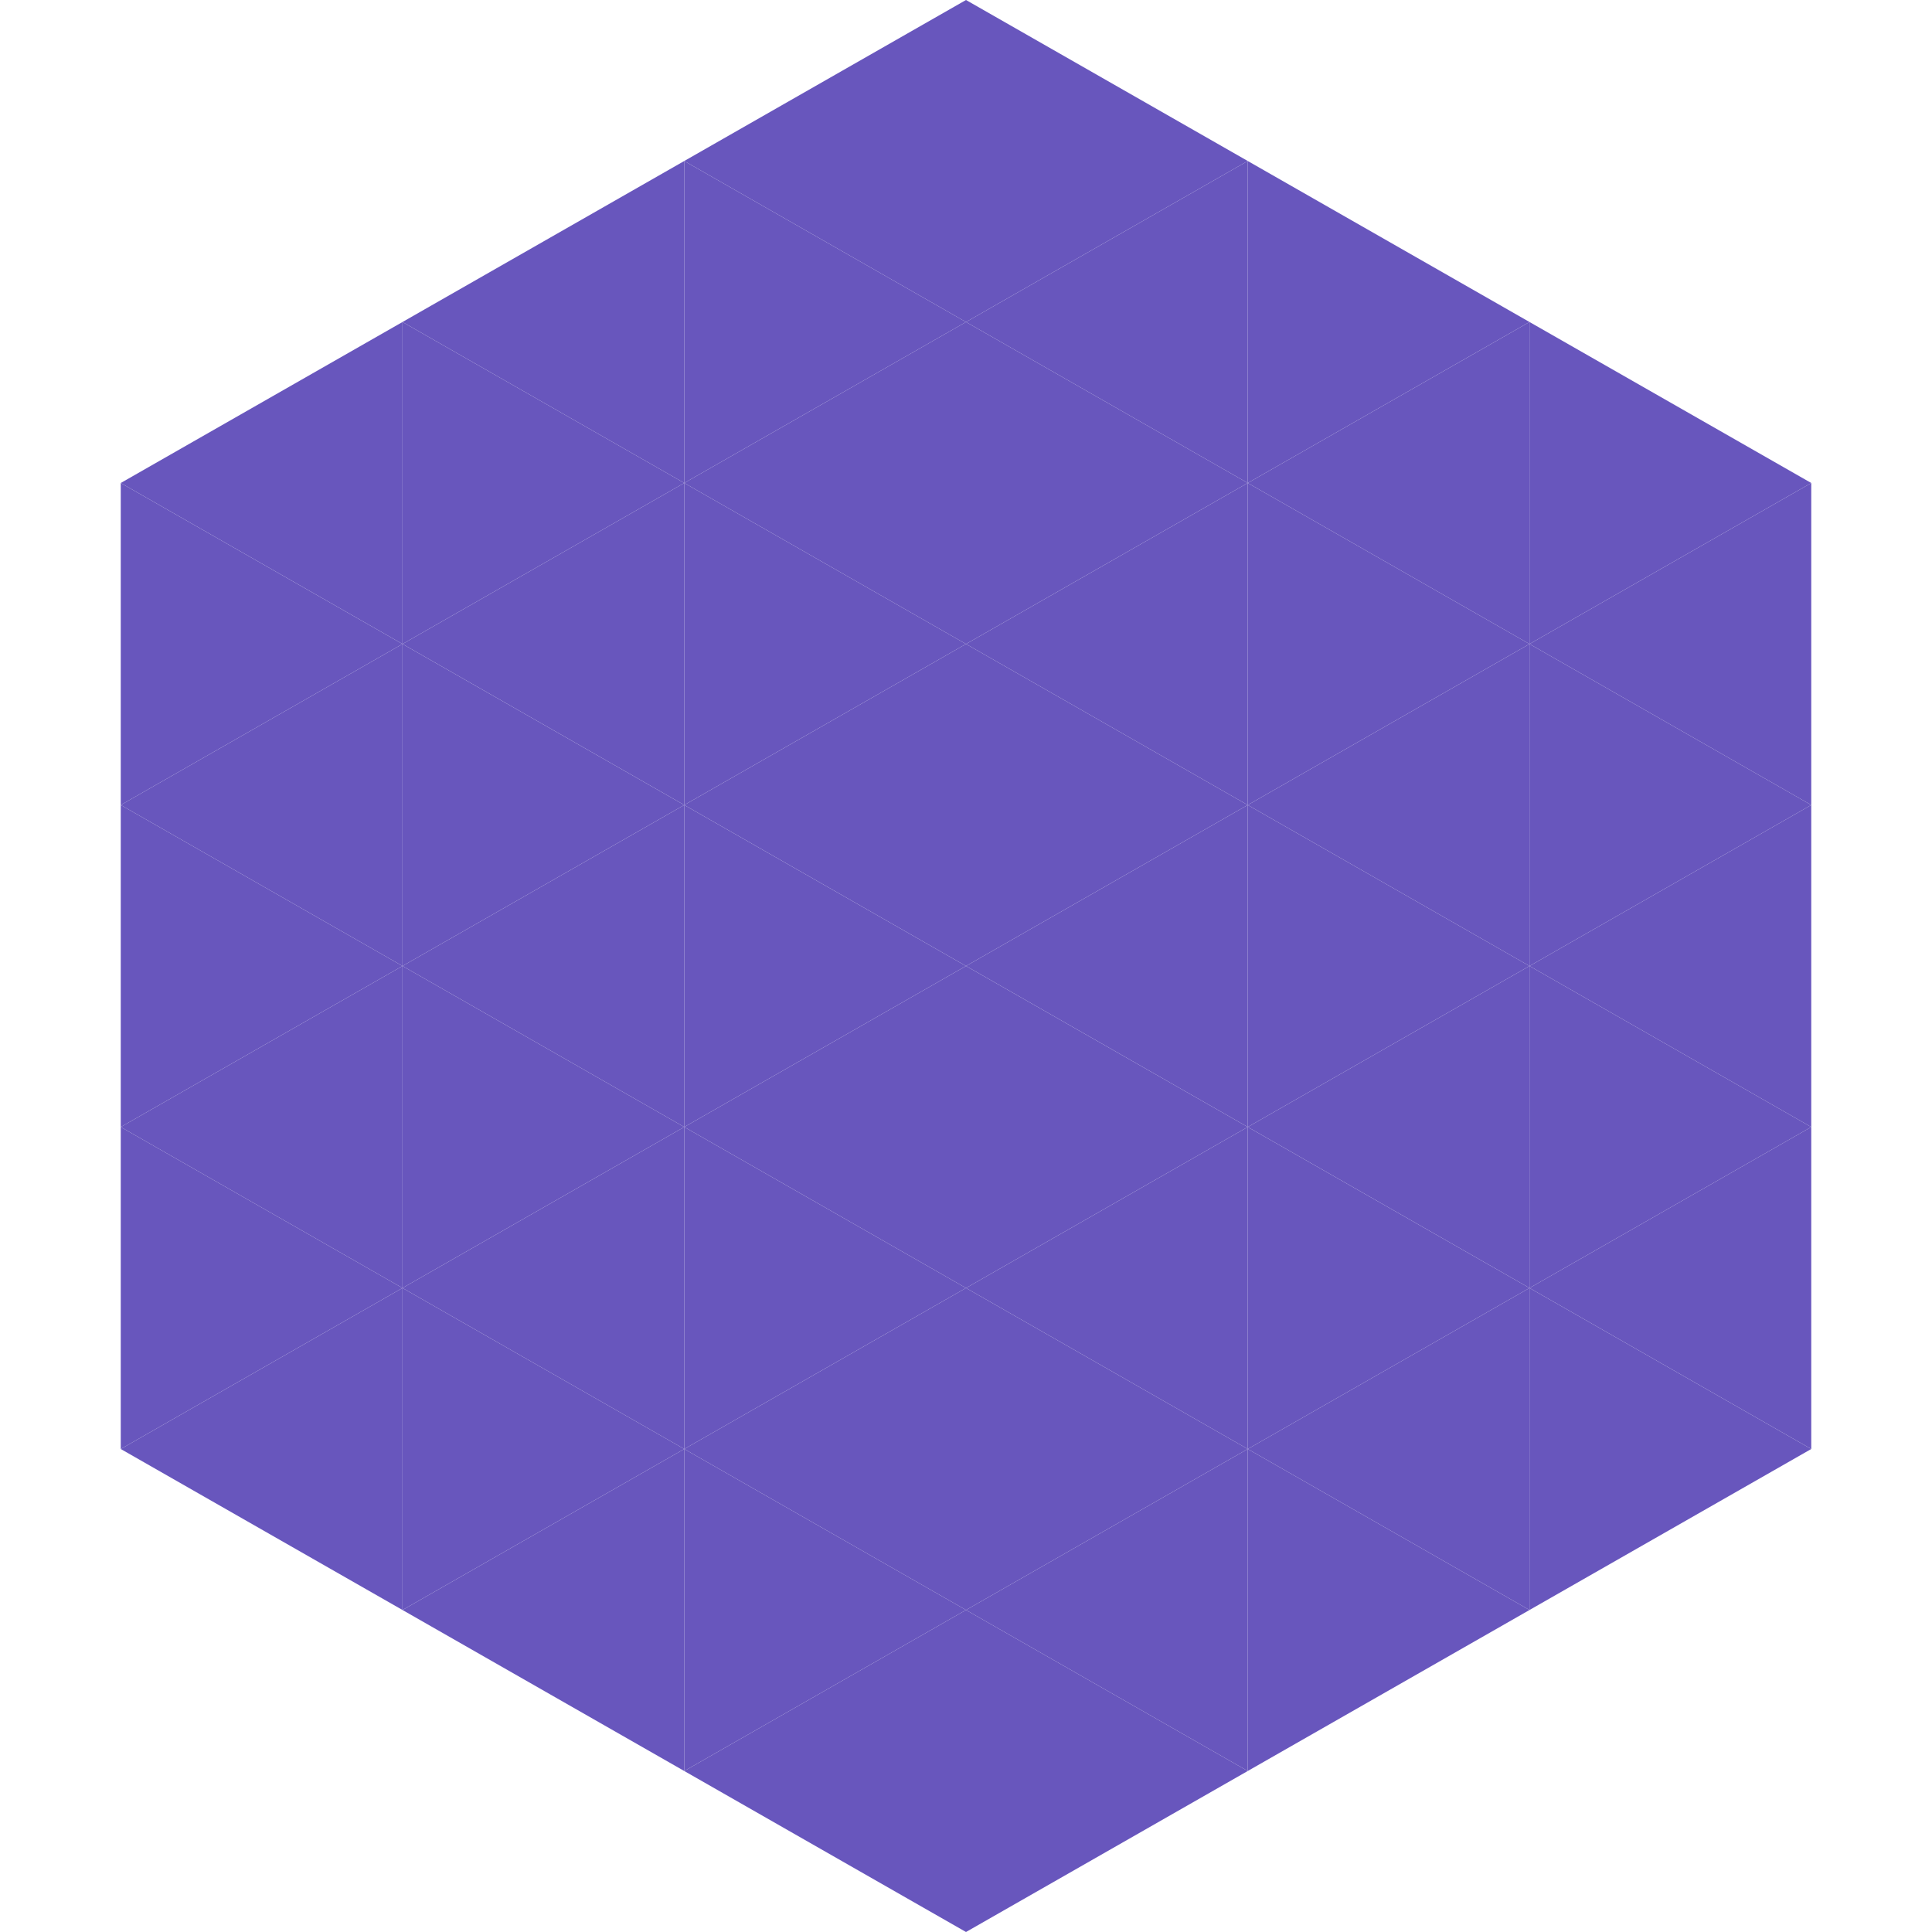
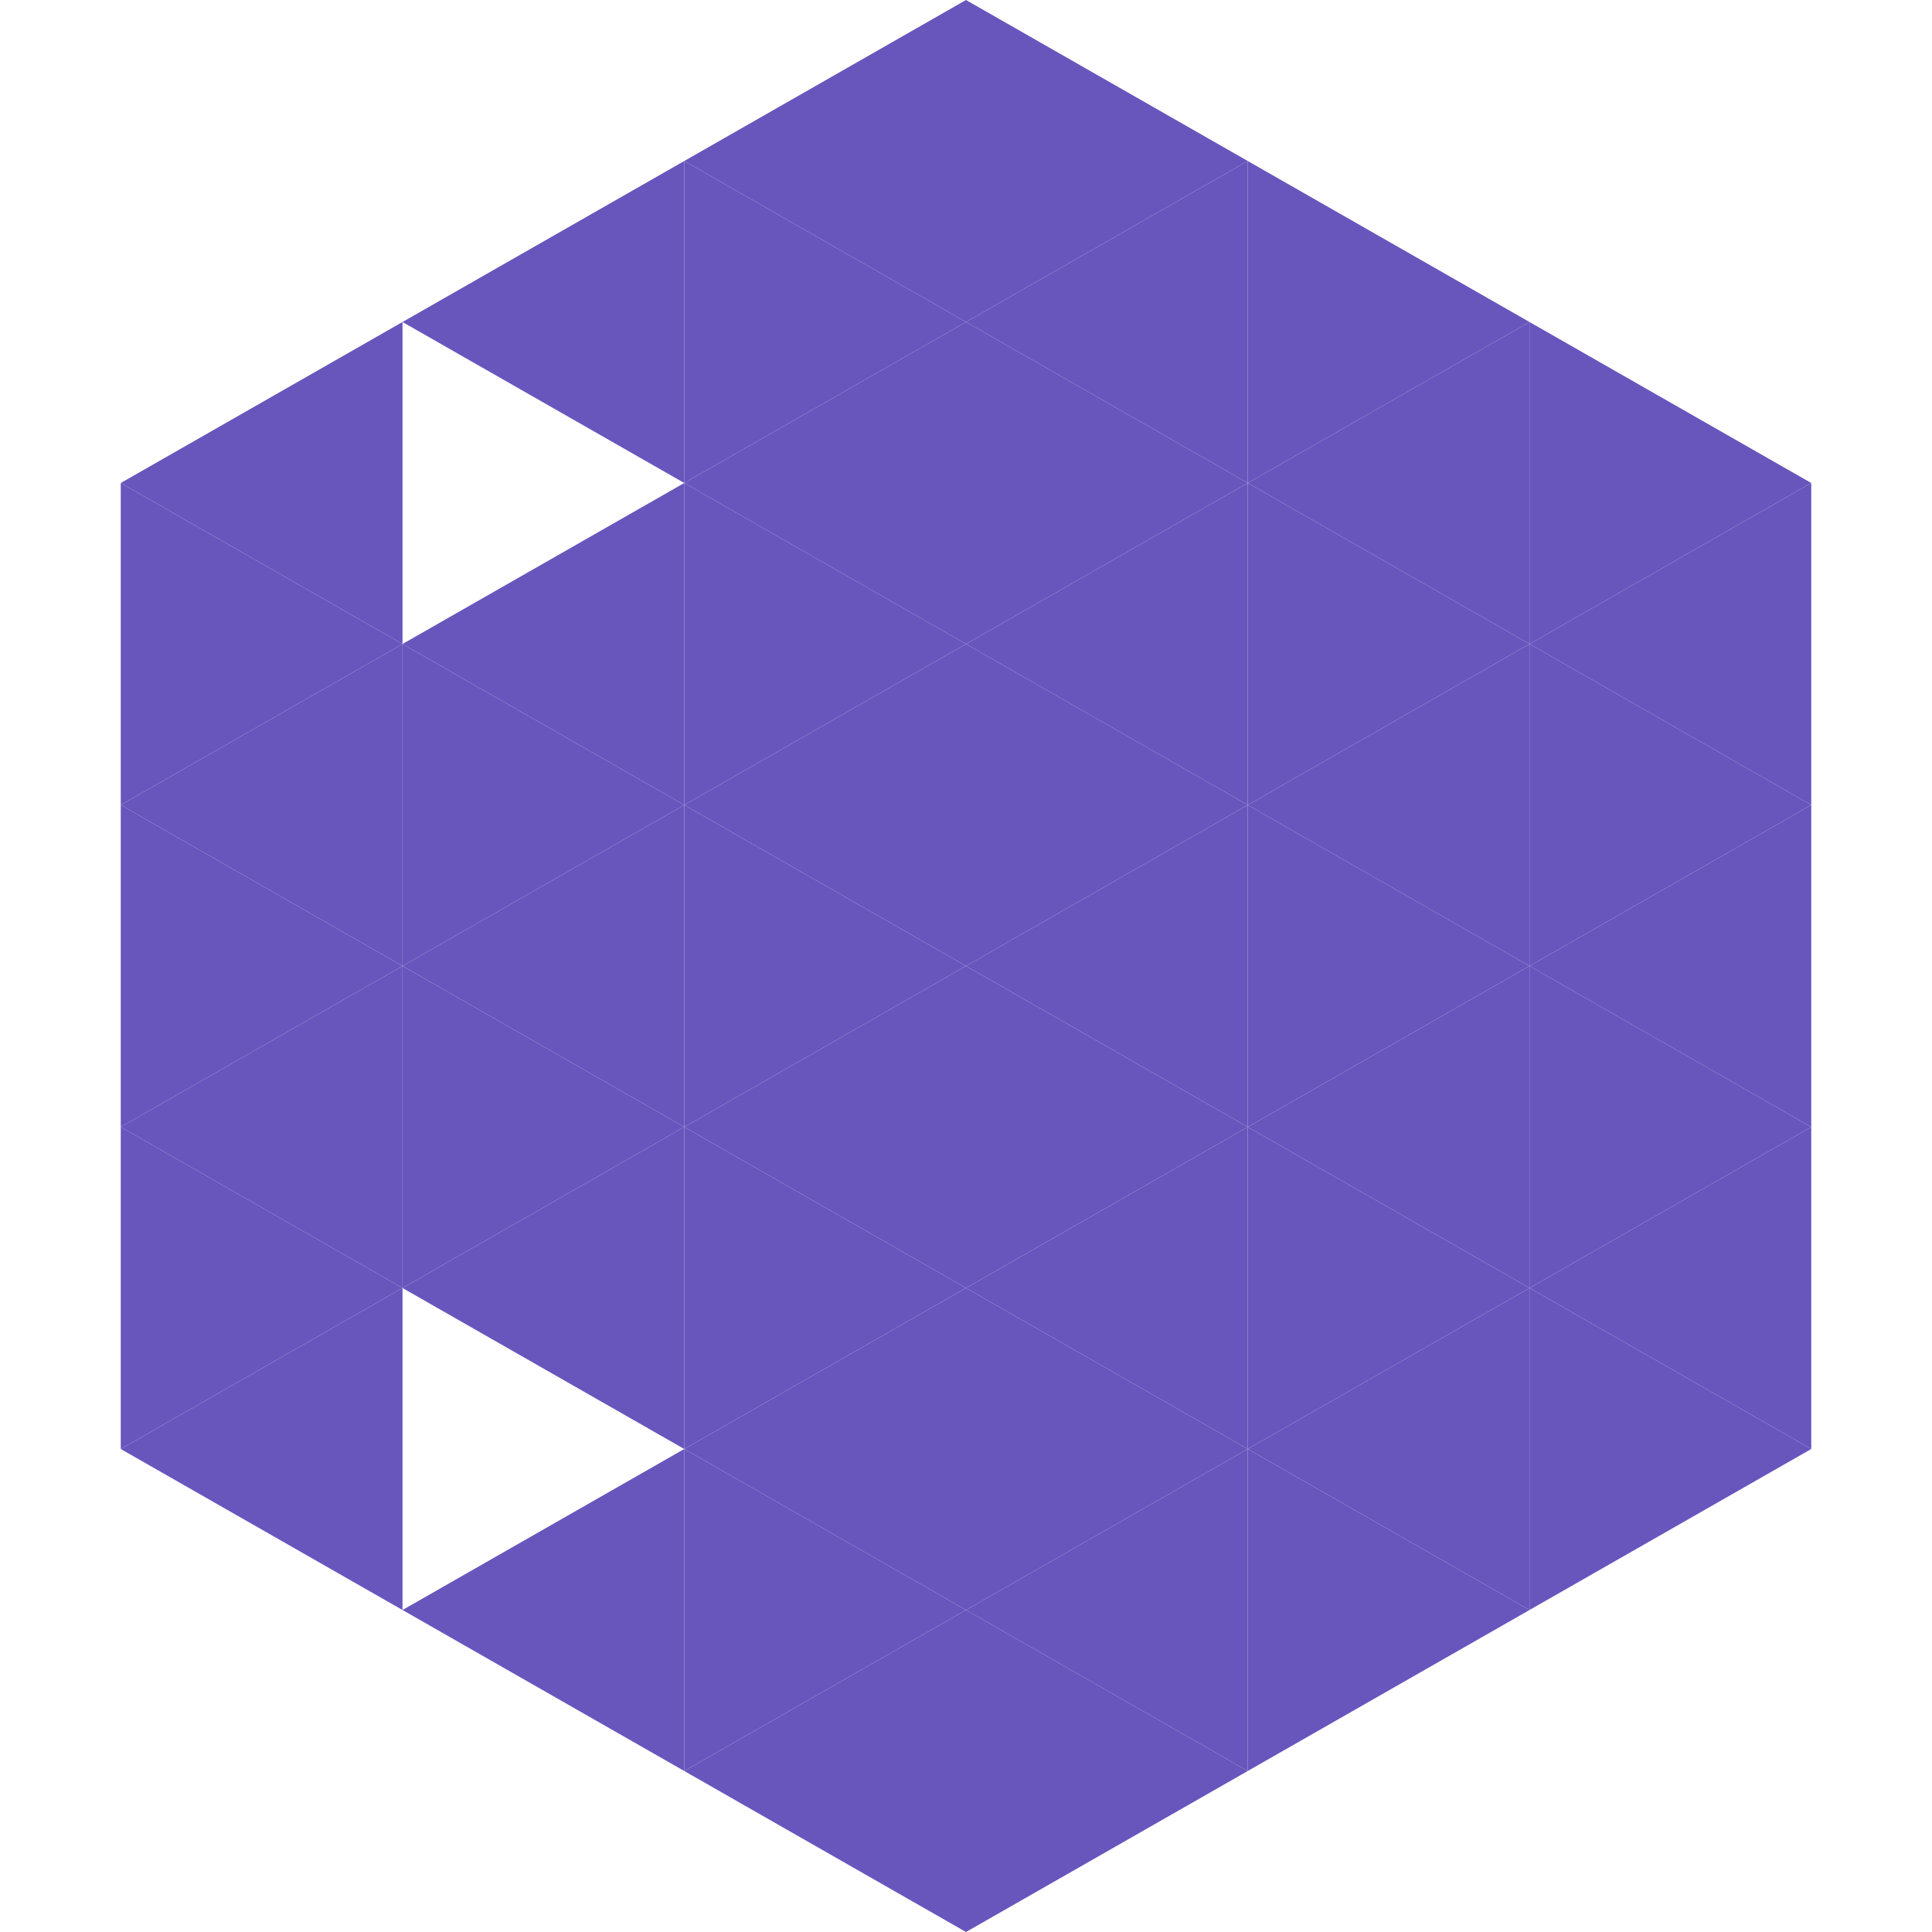
<svg xmlns="http://www.w3.org/2000/svg" width="240" height="240">
  <polygon points="50,40 15,60 50,80" style="fill:rgb(104,86,189)" />
  <polygon points="190,40 225,60 190,80" style="fill:rgb(104,86,189)" />
  <polygon points="15,60 50,80 15,100" style="fill:rgb(104,86,189)" />
  <polygon points="225,60 190,80 225,100" style="fill:rgb(104,86,189)" />
  <polygon points="50,80 15,100 50,120" style="fill:rgb(104,86,189)" />
  <polygon points="190,80 225,100 190,120" style="fill:rgb(104,86,189)" />
  <polygon points="15,100 50,120 15,140" style="fill:rgb(104,86,189)" />
  <polygon points="225,100 190,120 225,140" style="fill:rgb(104,86,189)" />
  <polygon points="50,120 15,140 50,160" style="fill:rgb(104,86,189)" />
  <polygon points="190,120 225,140 190,160" style="fill:rgb(104,86,189)" />
  <polygon points="15,140 50,160 15,180" style="fill:rgb(104,86,189)" />
  <polygon points="225,140 190,160 225,180" style="fill:rgb(104,86,189)" />
  <polygon points="50,160 15,180 50,200" style="fill:rgb(104,86,189)" />
  <polygon points="190,160 225,180 190,200" style="fill:rgb(104,86,189)" />
  <polygon points="15,180 50,200 15,220" style="fill:rgb(255,255,255); fill-opacity:0" />
  <polygon points="225,180 190,200 225,220" style="fill:rgb(255,255,255); fill-opacity:0" />
  <polygon points="50,0 85,20 50,40" style="fill:rgb(255,255,255); fill-opacity:0" />
  <polygon points="190,0 155,20 190,40" style="fill:rgb(255,255,255); fill-opacity:0" />
  <polygon points="85,20 50,40 85,60" style="fill:rgb(104,86,189)" />
  <polygon points="155,20 190,40 155,60" style="fill:rgb(104,86,189)" />
-   <polygon points="50,40 85,60 50,80" style="fill:rgb(104,86,189)" />
  <polygon points="190,40 155,60 190,80" style="fill:rgb(104,86,189)" />
  <polygon points="85,60 50,80 85,100" style="fill:rgb(104,86,189)" />
  <polygon points="155,60 190,80 155,100" style="fill:rgb(104,86,189)" />
  <polygon points="50,80 85,100 50,120" style="fill:rgb(104,86,189)" />
  <polygon points="190,80 155,100 190,120" style="fill:rgb(104,86,189)" />
  <polygon points="85,100 50,120 85,140" style="fill:rgb(104,86,189)" />
  <polygon points="155,100 190,120 155,140" style="fill:rgb(104,86,189)" />
  <polygon points="50,120 85,140 50,160" style="fill:rgb(104,86,189)" />
  <polygon points="190,120 155,140 190,160" style="fill:rgb(104,86,189)" />
  <polygon points="85,140 50,160 85,180" style="fill:rgb(104,86,189)" />
  <polygon points="155,140 190,160 155,180" style="fill:rgb(104,86,189)" />
-   <polygon points="50,160 85,180 50,200" style="fill:rgb(104,86,189)" />
  <polygon points="190,160 155,180 190,200" style="fill:rgb(104,86,189)" />
  <polygon points="85,180 50,200 85,220" style="fill:rgb(104,86,189)" />
  <polygon points="155,180 190,200 155,220" style="fill:rgb(104,86,189)" />
  <polygon points="120,0 85,20 120,40" style="fill:rgb(104,86,189)" />
  <polygon points="120,0 155,20 120,40" style="fill:rgb(104,86,189)" />
  <polygon points="85,20 120,40 85,60" style="fill:rgb(104,86,189)" />
  <polygon points="155,20 120,40 155,60" style="fill:rgb(104,86,189)" />
  <polygon points="120,40 85,60 120,80" style="fill:rgb(104,86,189)" />
  <polygon points="120,40 155,60 120,80" style="fill:rgb(104,86,189)" />
  <polygon points="85,60 120,80 85,100" style="fill:rgb(104,86,189)" />
  <polygon points="155,60 120,80 155,100" style="fill:rgb(104,86,189)" />
  <polygon points="120,80 85,100 120,120" style="fill:rgb(104,86,189)" />
  <polygon points="120,80 155,100 120,120" style="fill:rgb(104,86,189)" />
  <polygon points="85,100 120,120 85,140" style="fill:rgb(104,86,189)" />
  <polygon points="155,100 120,120 155,140" style="fill:rgb(104,86,189)" />
  <polygon points="120,120 85,140 120,160" style="fill:rgb(104,86,189)" />
  <polygon points="120,120 155,140 120,160" style="fill:rgb(104,86,189)" />
  <polygon points="85,140 120,160 85,180" style="fill:rgb(104,86,189)" />
  <polygon points="155,140 120,160 155,180" style="fill:rgb(104,86,189)" />
  <polygon points="120,160 85,180 120,200" style="fill:rgb(104,86,189)" />
  <polygon points="120,160 155,180 120,200" style="fill:rgb(104,86,189)" />
  <polygon points="85,180 120,200 85,220" style="fill:rgb(104,86,189)" />
  <polygon points="155,180 120,200 155,220" style="fill:rgb(104,86,189)" />
  <polygon points="120,200 85,220 120,240" style="fill:rgb(104,86,189)" />
  <polygon points="120,200 155,220 120,240" style="fill:rgb(104,86,189)" />
  <polygon points="85,220 120,240 85,260" style="fill:rgb(255,255,255); fill-opacity:0" />
  <polygon points="155,220 120,240 155,260" style="fill:rgb(255,255,255); fill-opacity:0" />
</svg>